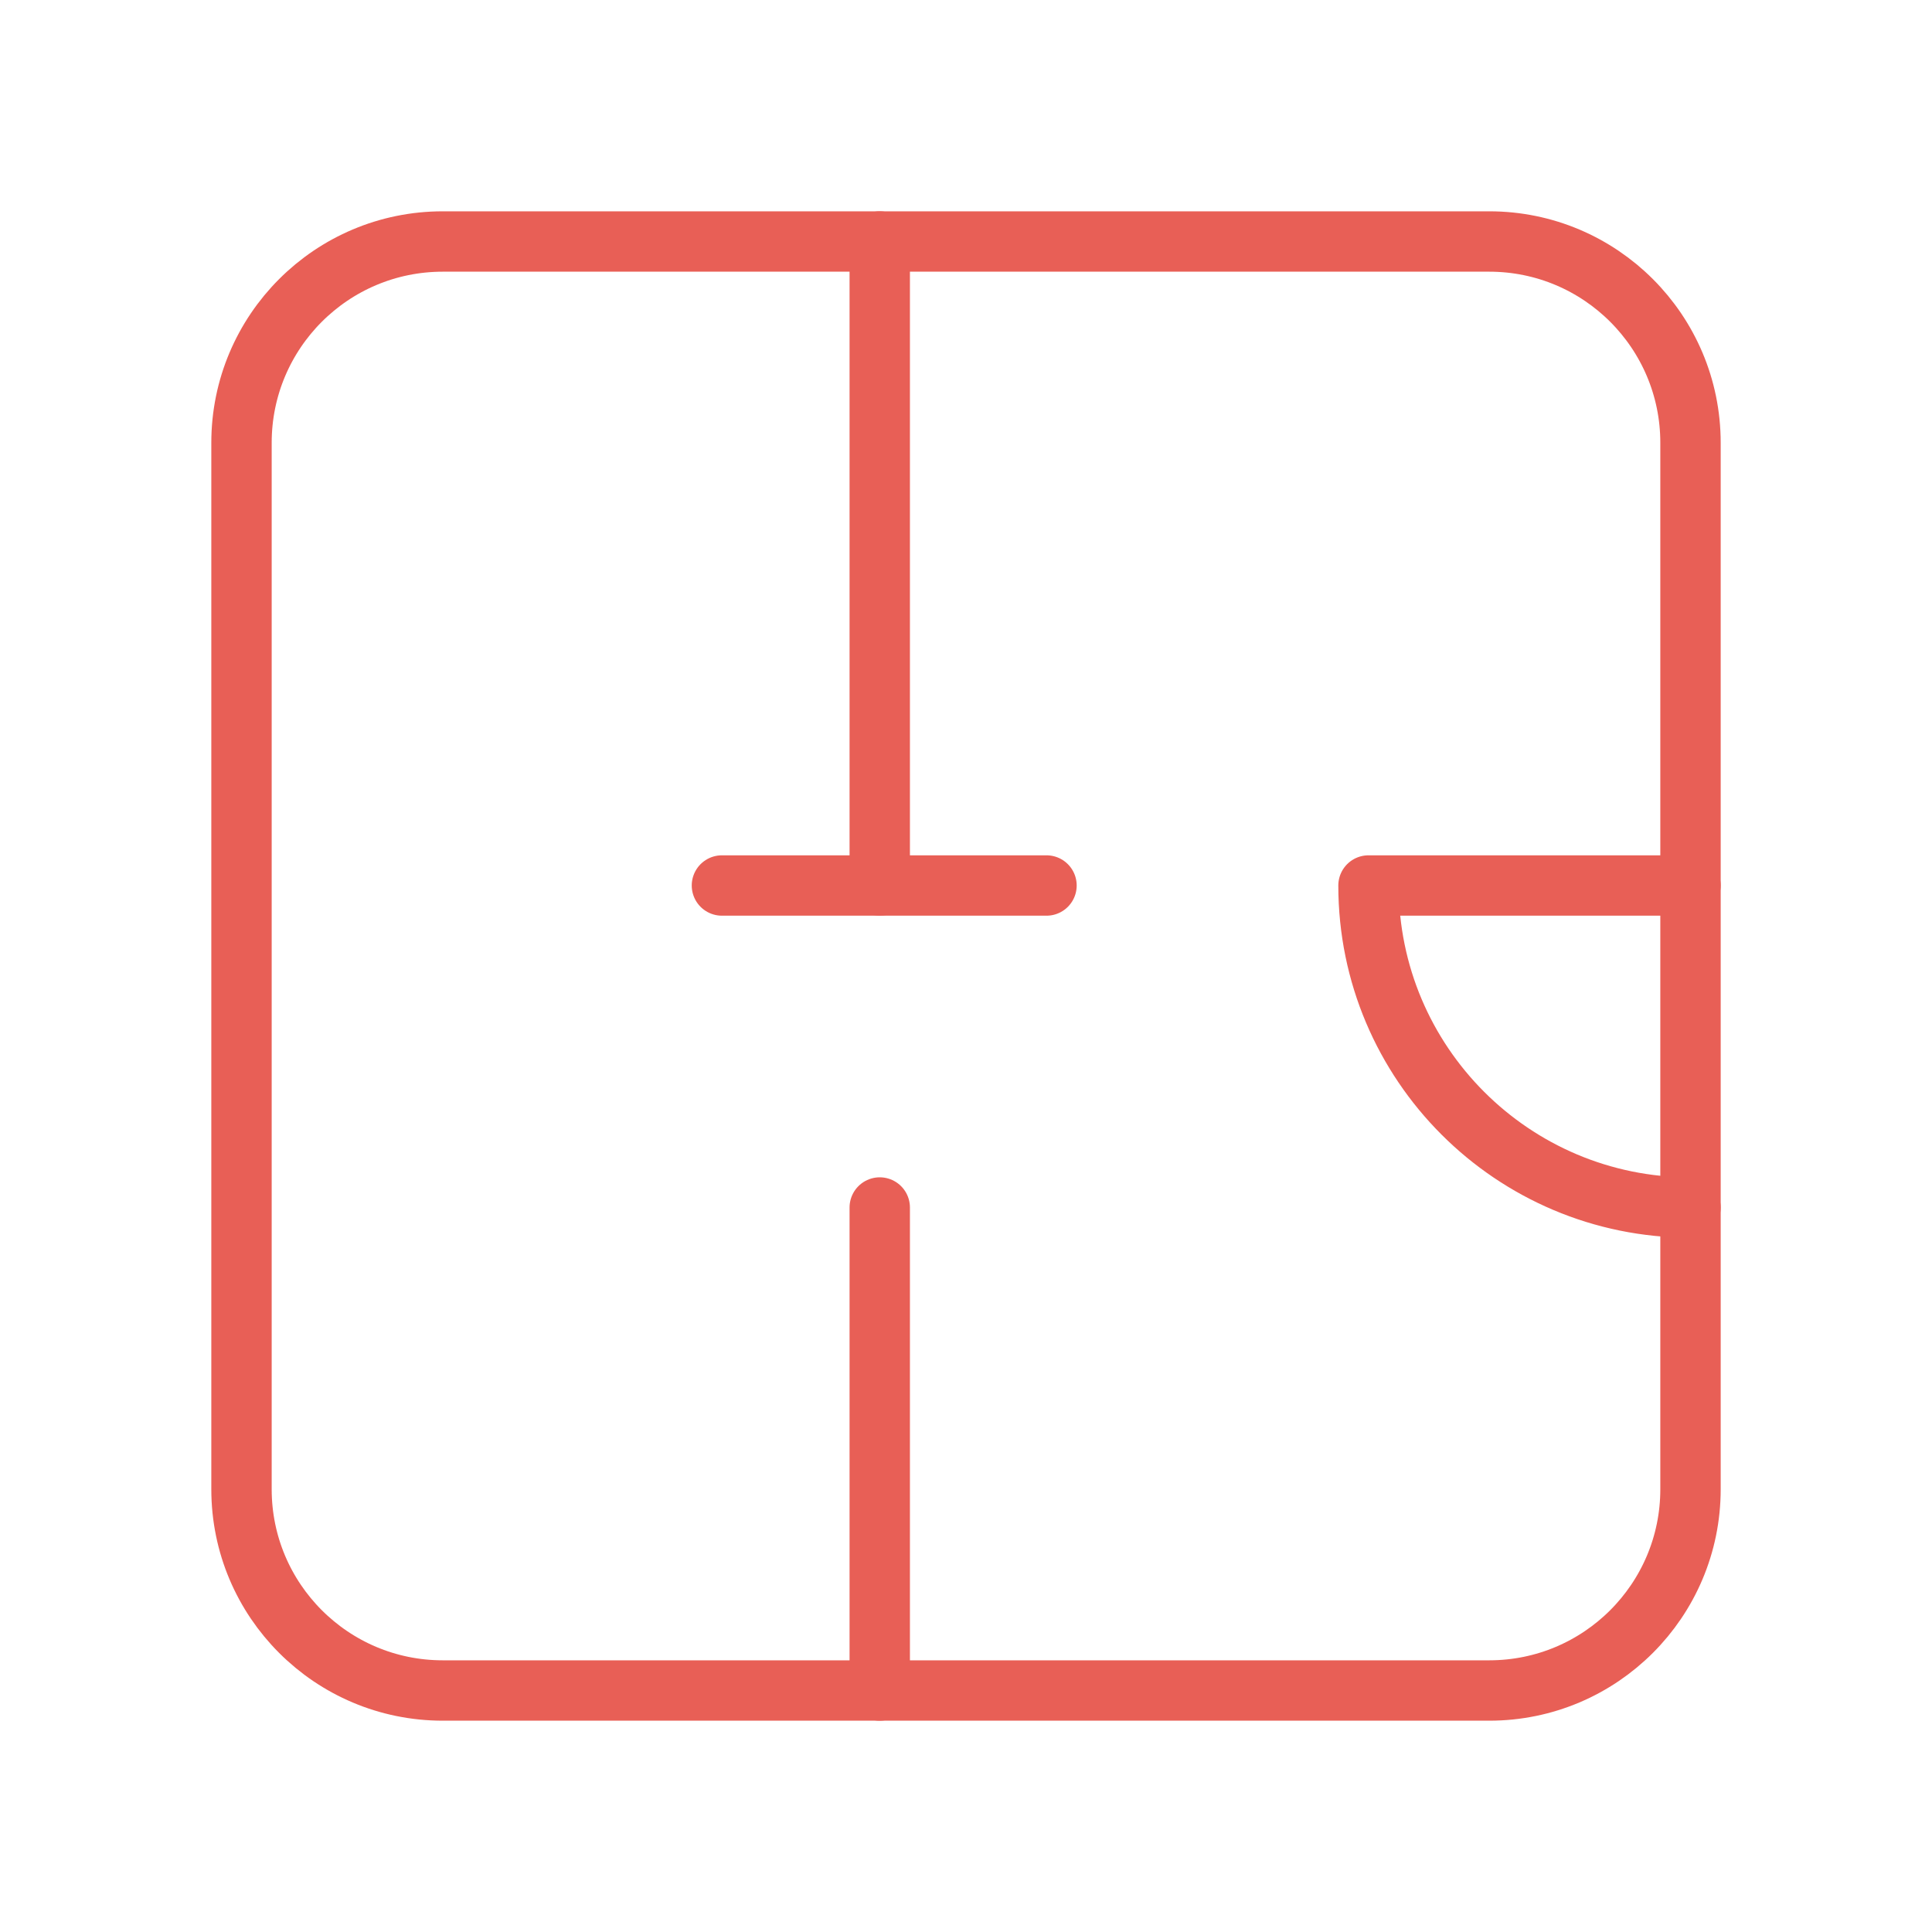
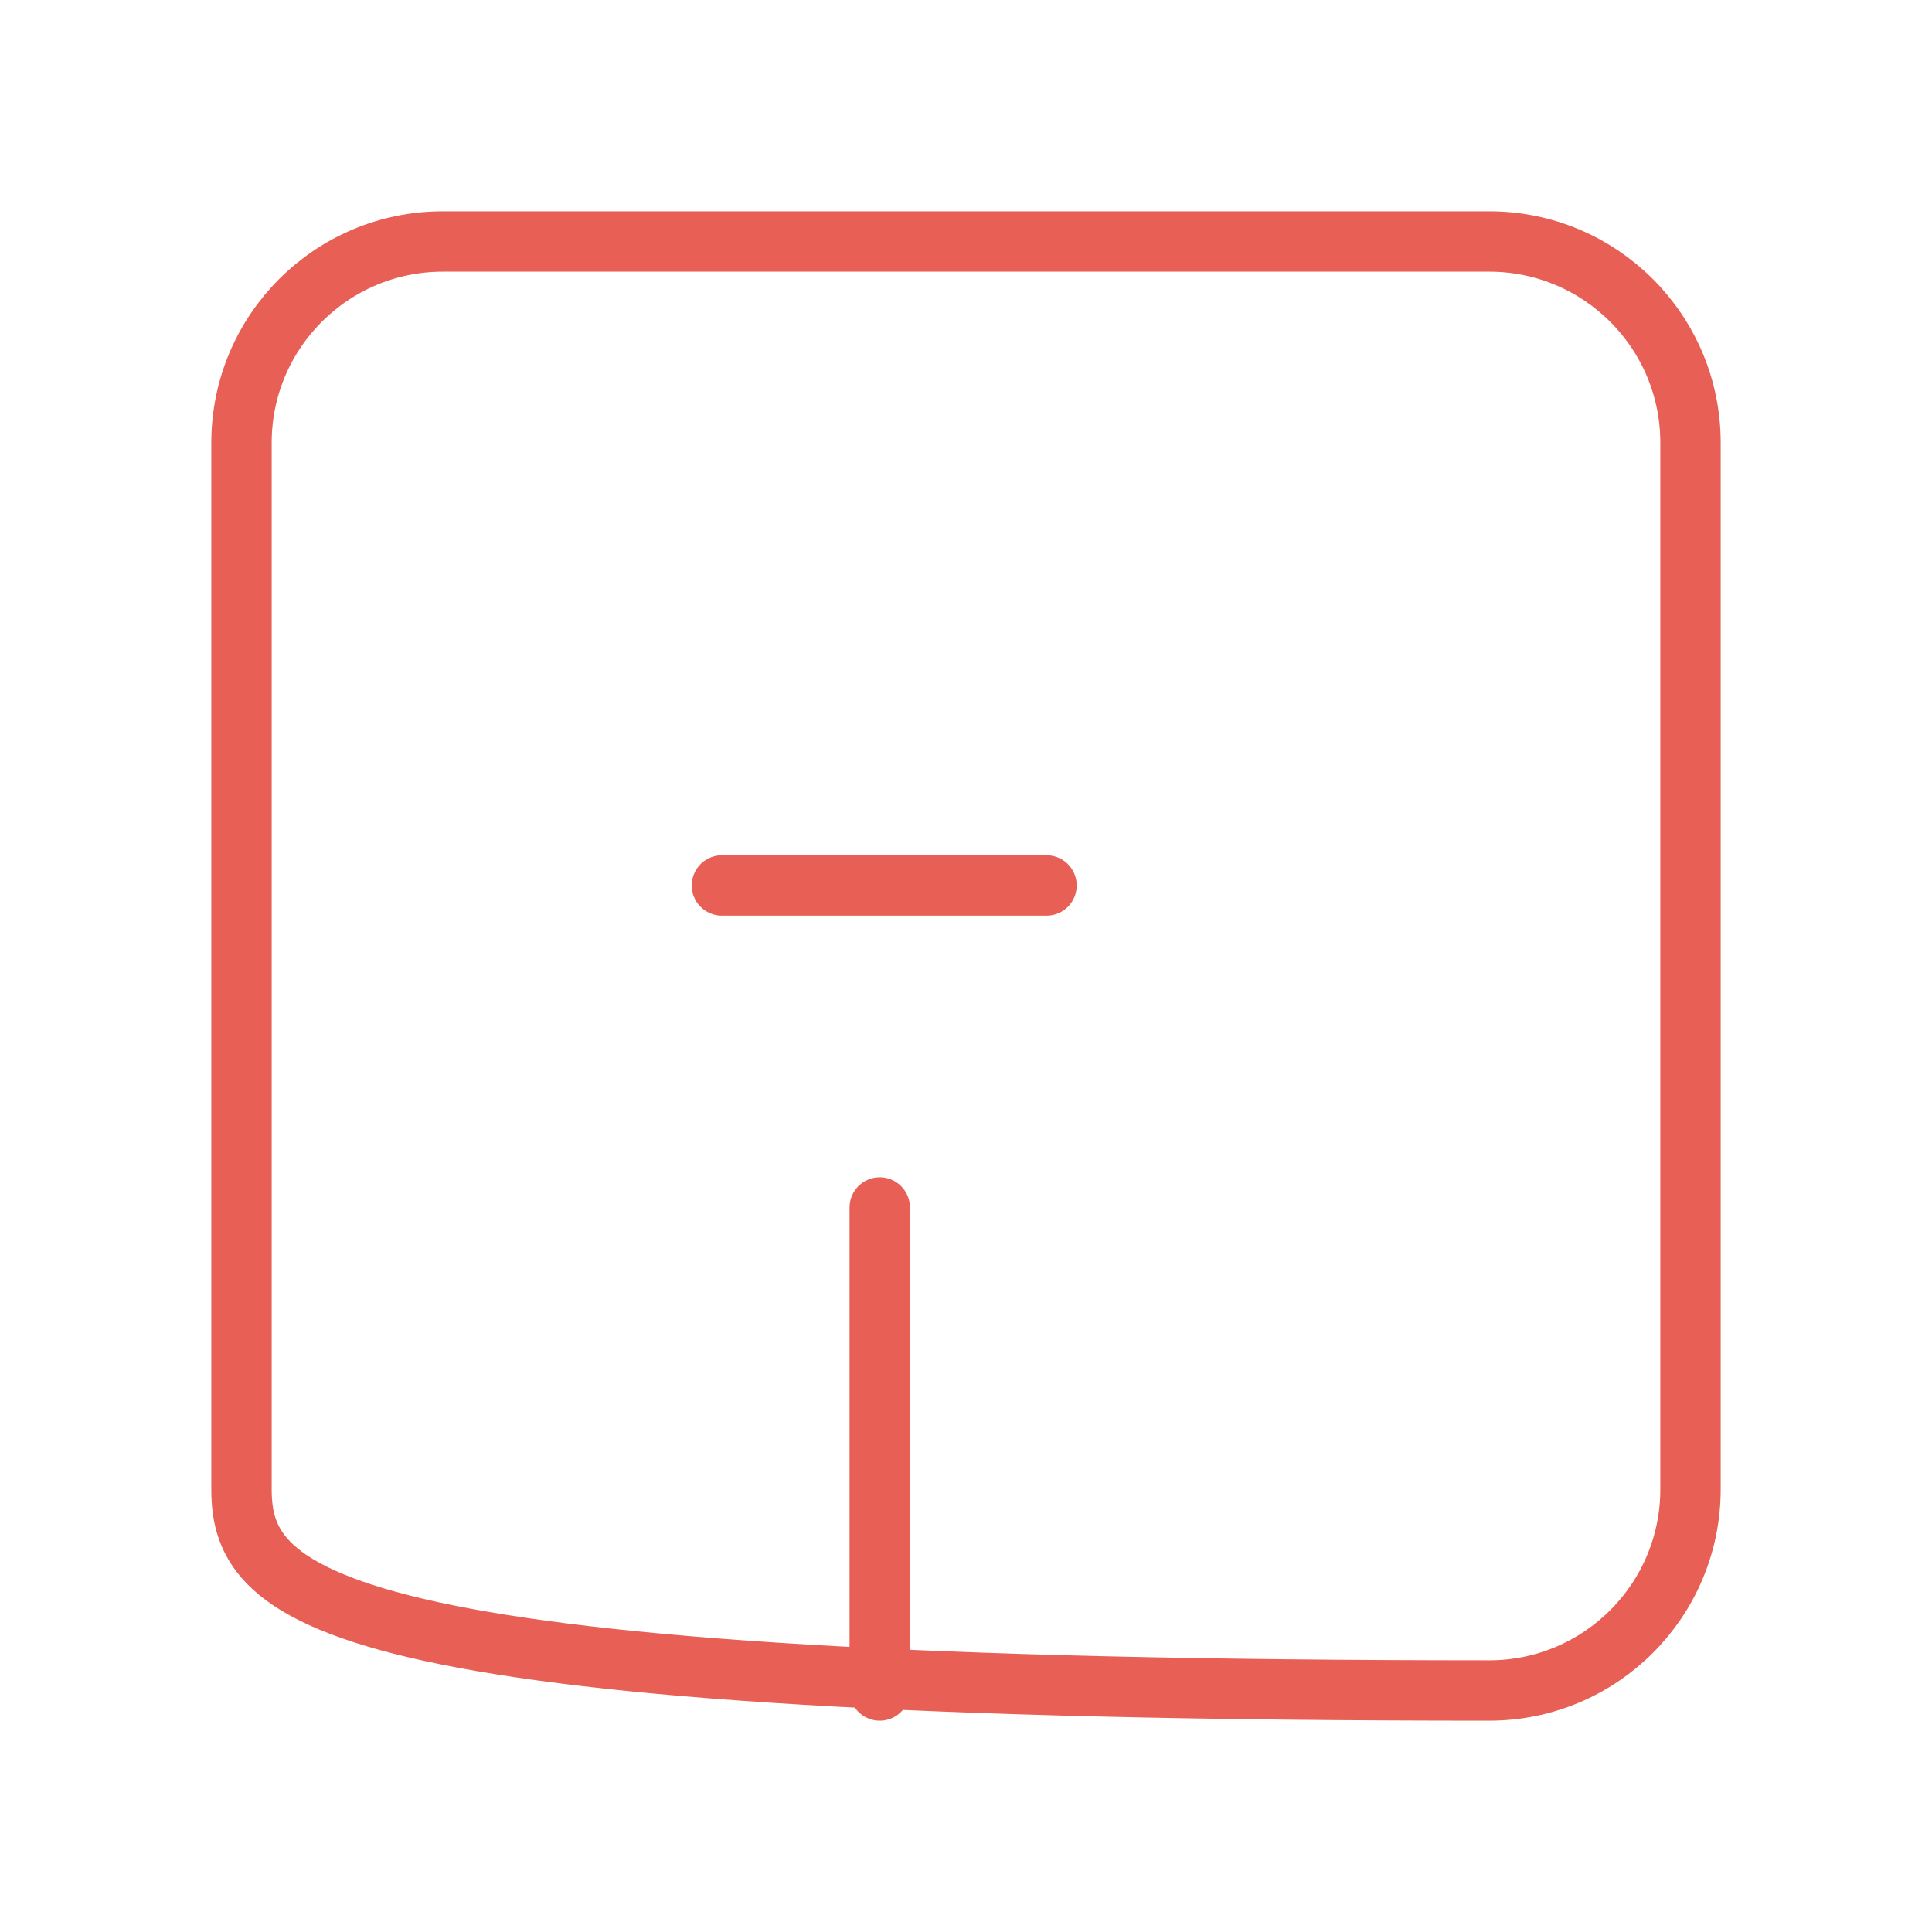
<svg xmlns="http://www.w3.org/2000/svg" width="48" height="48" viewBox="0 0 48 48" fill="none">
-   <path d="M42 22H34C34 26.418 37.582 30 42 30V30" stroke="#E85F56" stroke-width="1.5" stroke-linecap="round" stroke-linejoin="round" />
-   <path fill-rule="evenodd" clip-rule="evenodd" d="M37 6C39.761 6 42 8.239 42 11V37C42 39.761 39.761 42 37 42H11C8.239 42 6 39.761 6 37V11C6 8.239 8.239 6 11 6L37 6Z" stroke="#E85F56" stroke-width="1.5" stroke-linecap="round" stroke-linejoin="round" />
-   <path d="M21.857 22V6" stroke="#E85F56" stroke-width="1.5" stroke-linecap="round" stroke-linejoin="round" />
+   <path fill-rule="evenodd" clip-rule="evenodd" d="M37 6C39.761 6 42 8.239 42 11V37C42 39.761 39.761 42 37 42C8.239 42 6 39.761 6 37V11C6 8.239 8.239 6 11 6L37 6Z" stroke="#E85F56" stroke-width="1.5" stroke-linecap="round" stroke-linejoin="round" />
  <path d="M21.857 30V42" stroke="#E85F56" stroke-width="1.5" stroke-linecap="round" stroke-linejoin="round" />
  <path d="M26 22H17.936" stroke="#E85F56" stroke-width="1.5" stroke-linecap="round" stroke-linejoin="round" />
</svg>